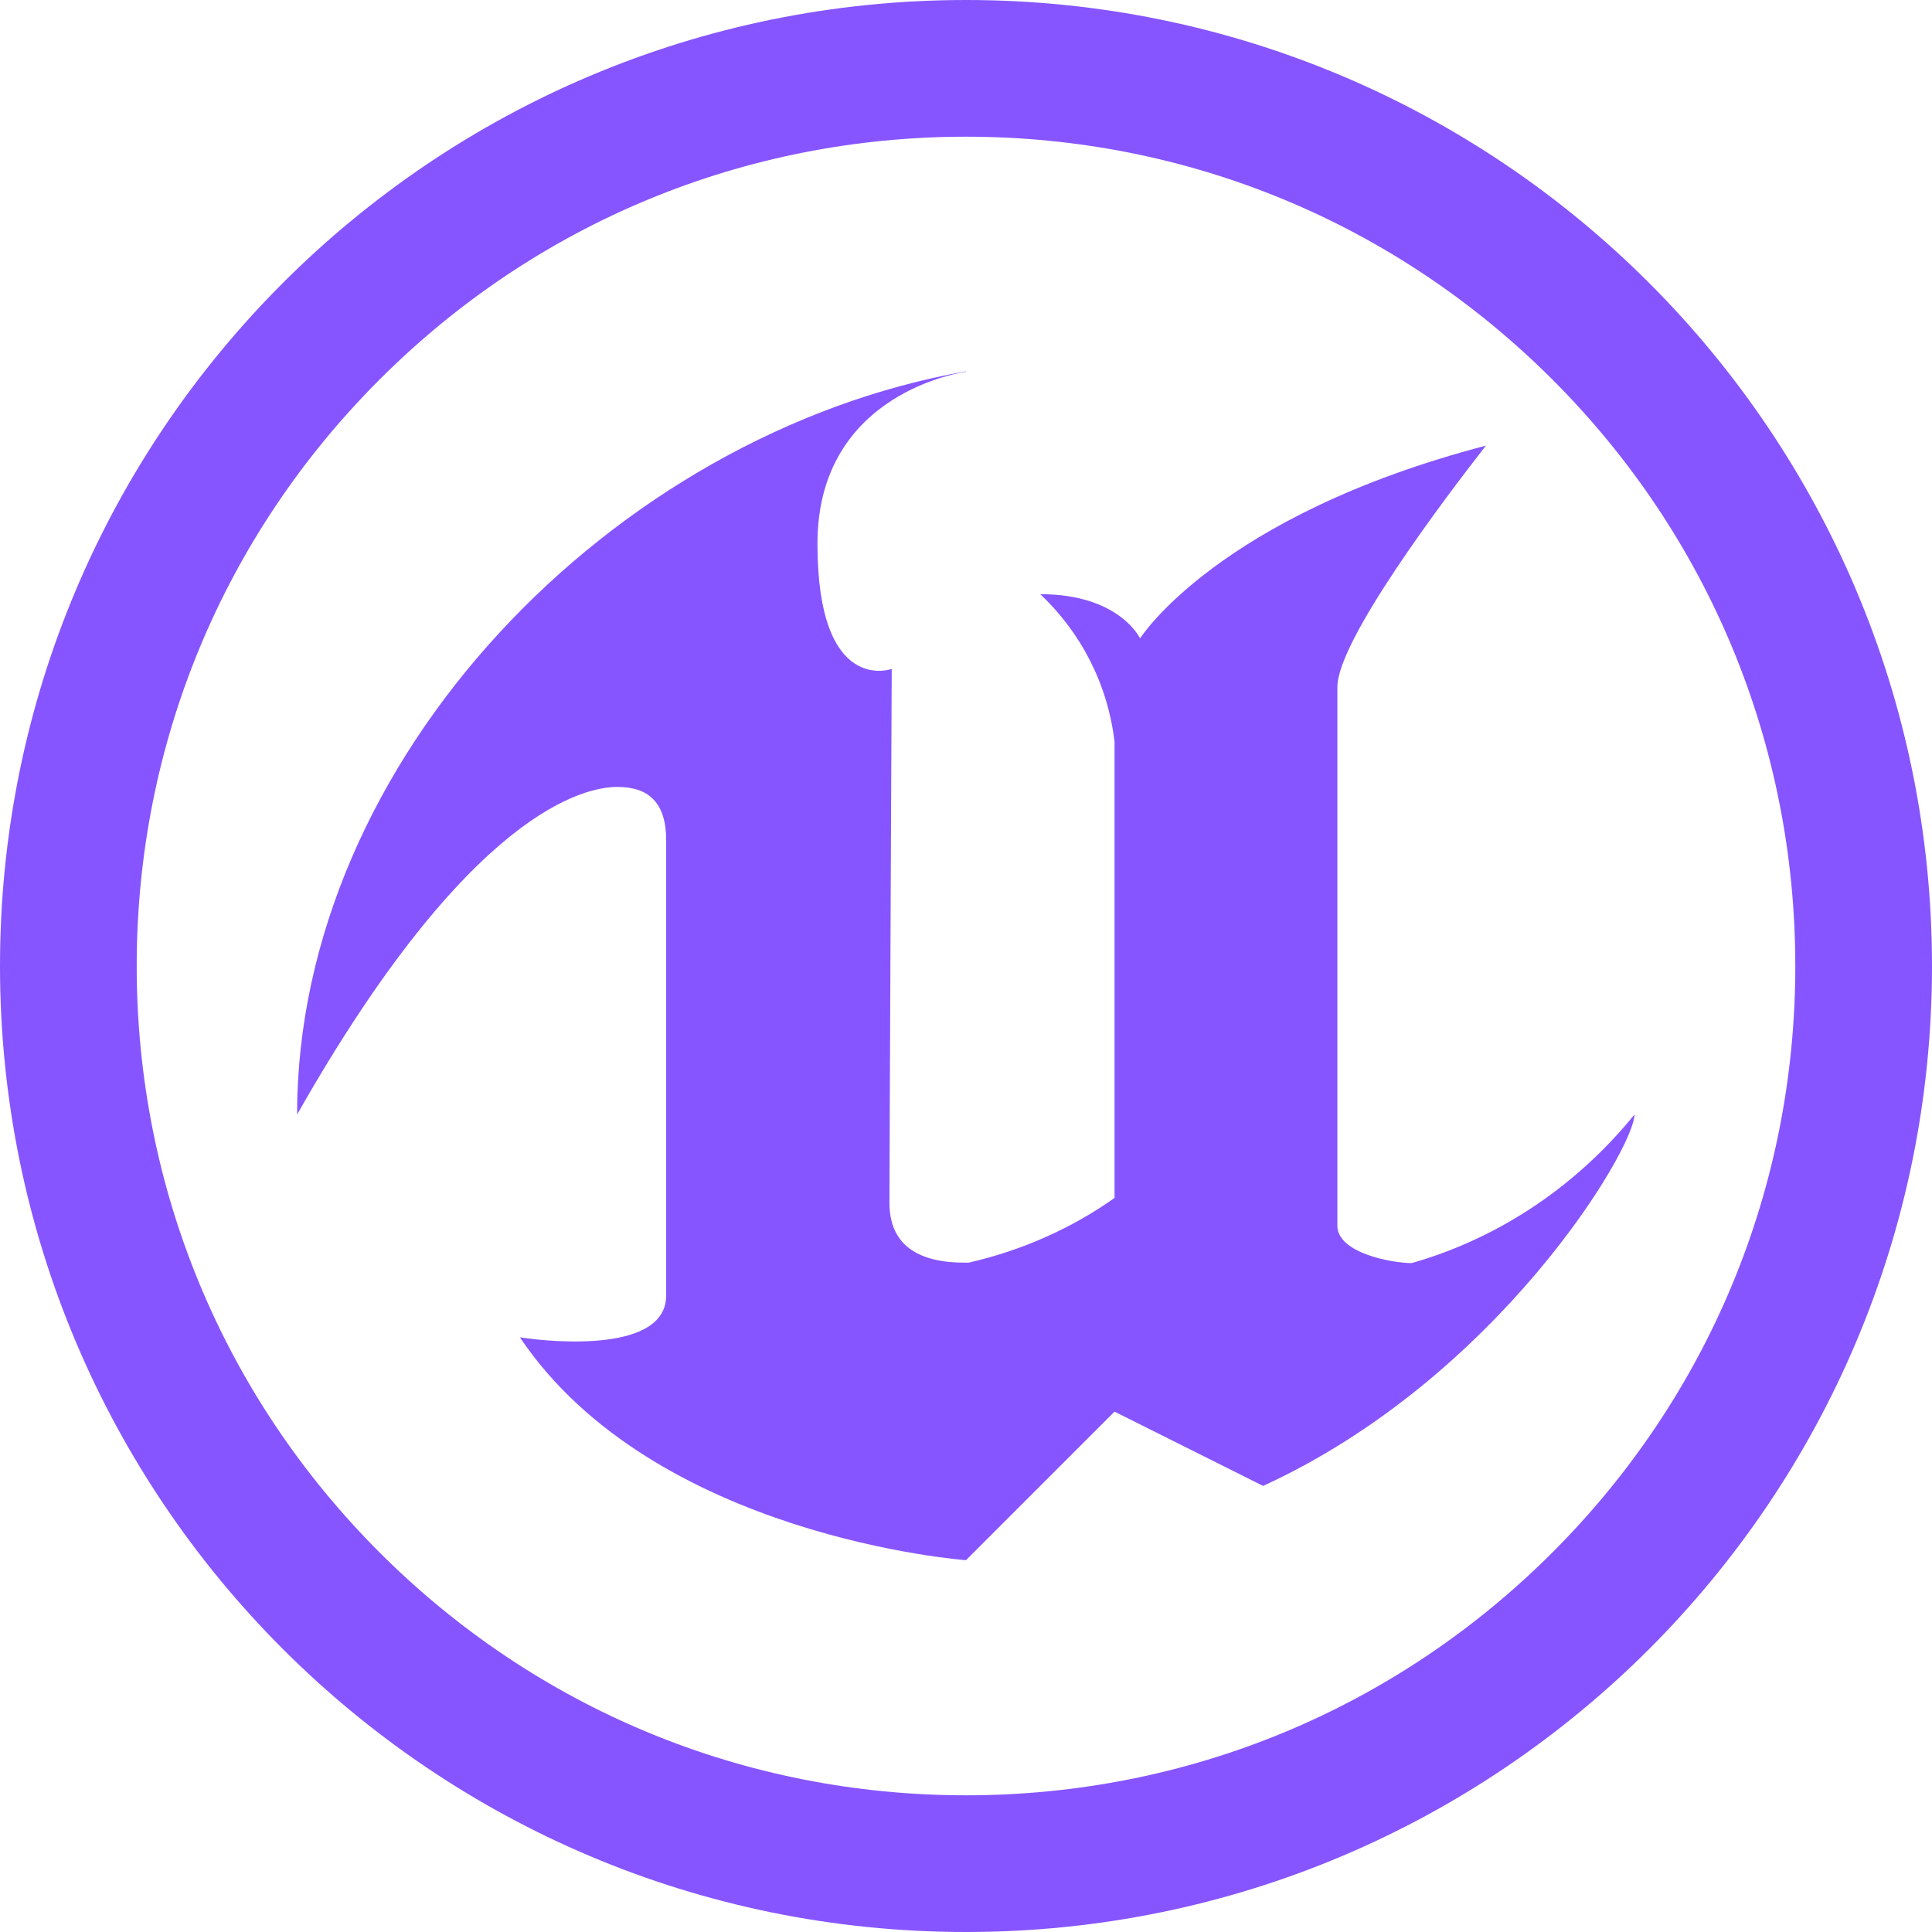
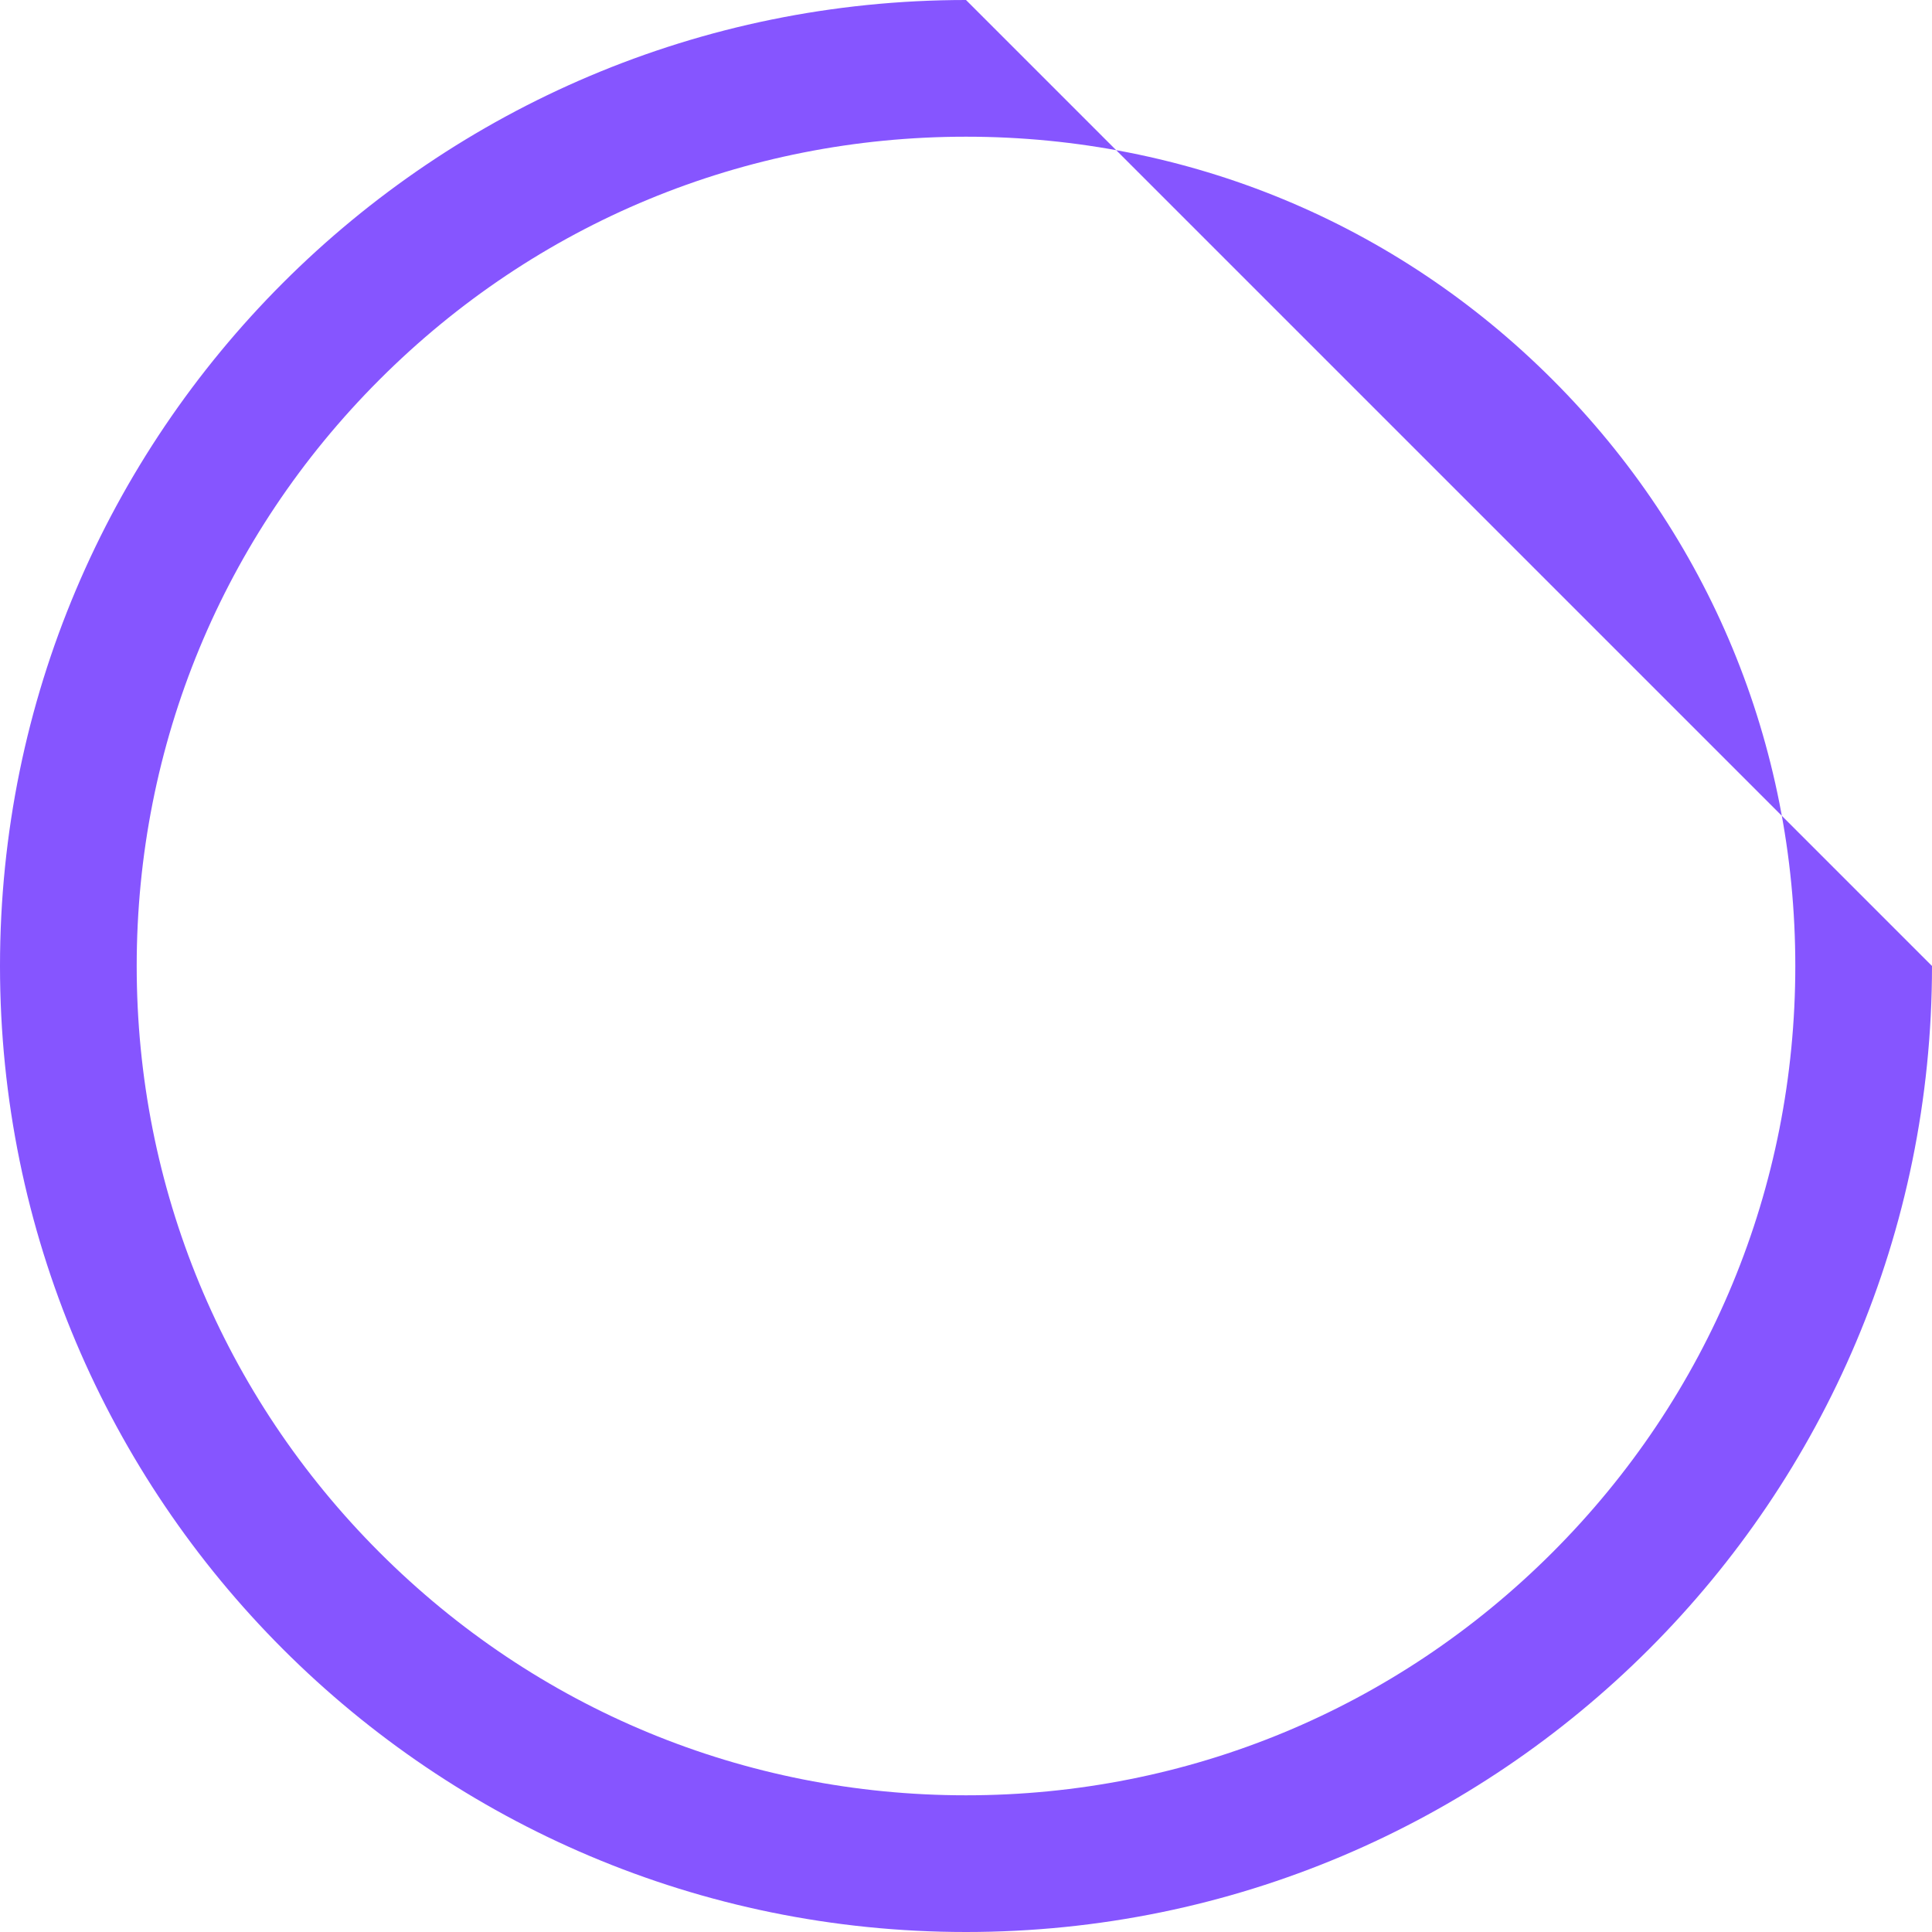
<svg xmlns="http://www.w3.org/2000/svg" id="Layer_1" version="1.1" viewBox="0 0 424 424">
  <defs>
    <style>
      .st0 {
        fill: #8655ff;
      }
    </style>
  </defs>
-   <path class="st0" d="M212,30c48.6,0,94.3,18.9,128.7,53.3,34.4,34.4,53.3,80.1,53.3,128.7s-18.9,94.3-53.3,128.7c-34.4,34.4-80.1,53.3-128.7,53.3s-94.3-18.9-128.7-53.3c-34.4-34.4-53.3-80.1-53.3-128.7s18.9-94.3,53.3-128.7c34.4-34.4,80.1-53.3,128.7-53.3M212,0C94.9,0,0,94.9,0,212s94.9,212,212,212,212-94.9,212-212S329.1,0,212,0h0Z" />
-   <path class="st0" d="M212,81.5c-77.6,13.7-146.8,85.2-146.8,163.1,38-67,63.3-71.9,70.3-71.9s10.7,3.6,10.7,11.7v99.9c0,12.4-24.1,10.4-32.1,9.2,29.5,43.9,97.9,48.9,97.9,48.9l32.6-32.6,32.6,16.3c51.5-23.6,81.5-74,81.5-81.5-12.4,15.3-29.1,26.8-48.2,32.4l-.7.2c-4.3,0-16.3-2.2-16.3-8.2v-118.2c0-10.3,23.7-41.6,32.6-53-58.9,15.4-75.9,42.3-75.9,42.3,0,0-4.5-9.7-21.9-9.7,8.9,8.4,14.8,19.7,16.3,32.4v.2s0,99.9,0,99.9c-9.3,6.6-20.2,11.5-32,14.2h-.6c-11.3.1-16.8-4.5-16.8-13.1s.5-117.2.5-117.2c0,0-16.3,6-16.3-27.5s32.6-37.7,32.6-37.7h0Z" />
+   <path class="st0" d="M212,30c48.6,0,94.3,18.9,128.7,53.3,34.4,34.4,53.3,80.1,53.3,128.7s-18.9,94.3-53.3,128.7c-34.4,34.4-80.1,53.3-128.7,53.3s-94.3-18.9-128.7-53.3c-34.4-34.4-53.3-80.1-53.3-128.7s18.9-94.3,53.3-128.7c34.4-34.4,80.1-53.3,128.7-53.3M212,0C94.9,0,0,94.9,0,212s94.9,212,212,212,212-94.9,212-212h0Z" />
</svg>